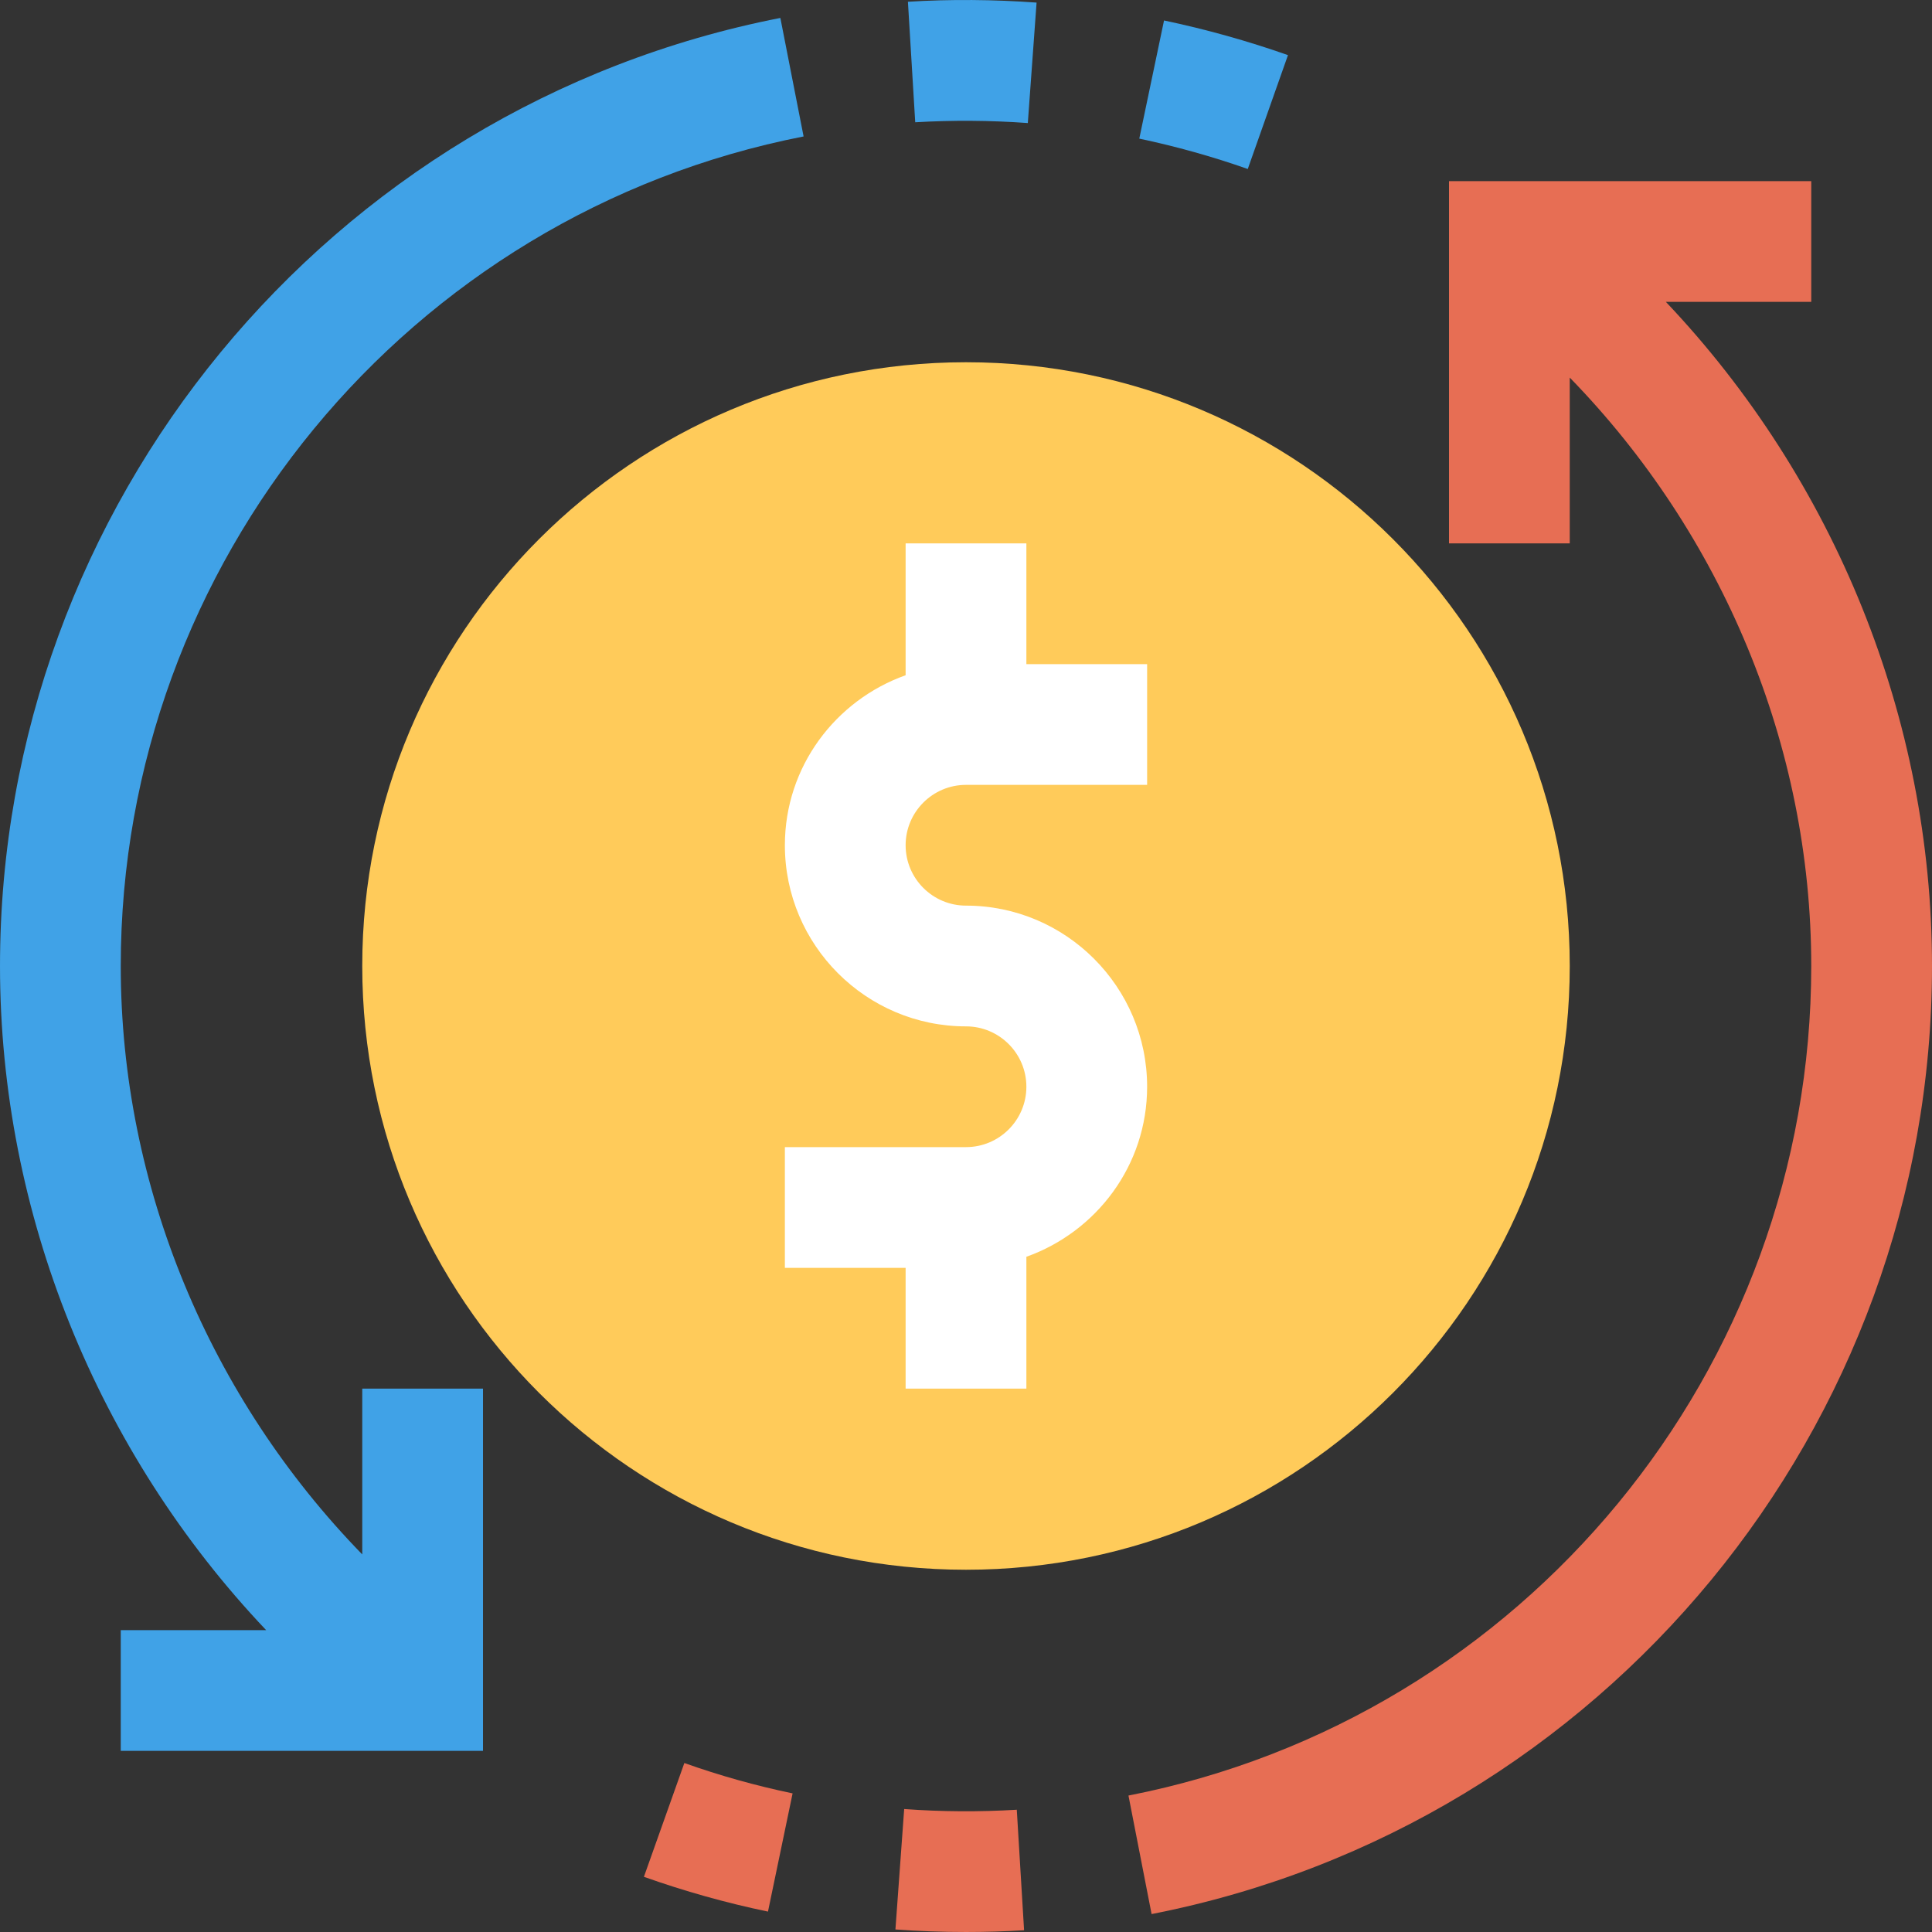
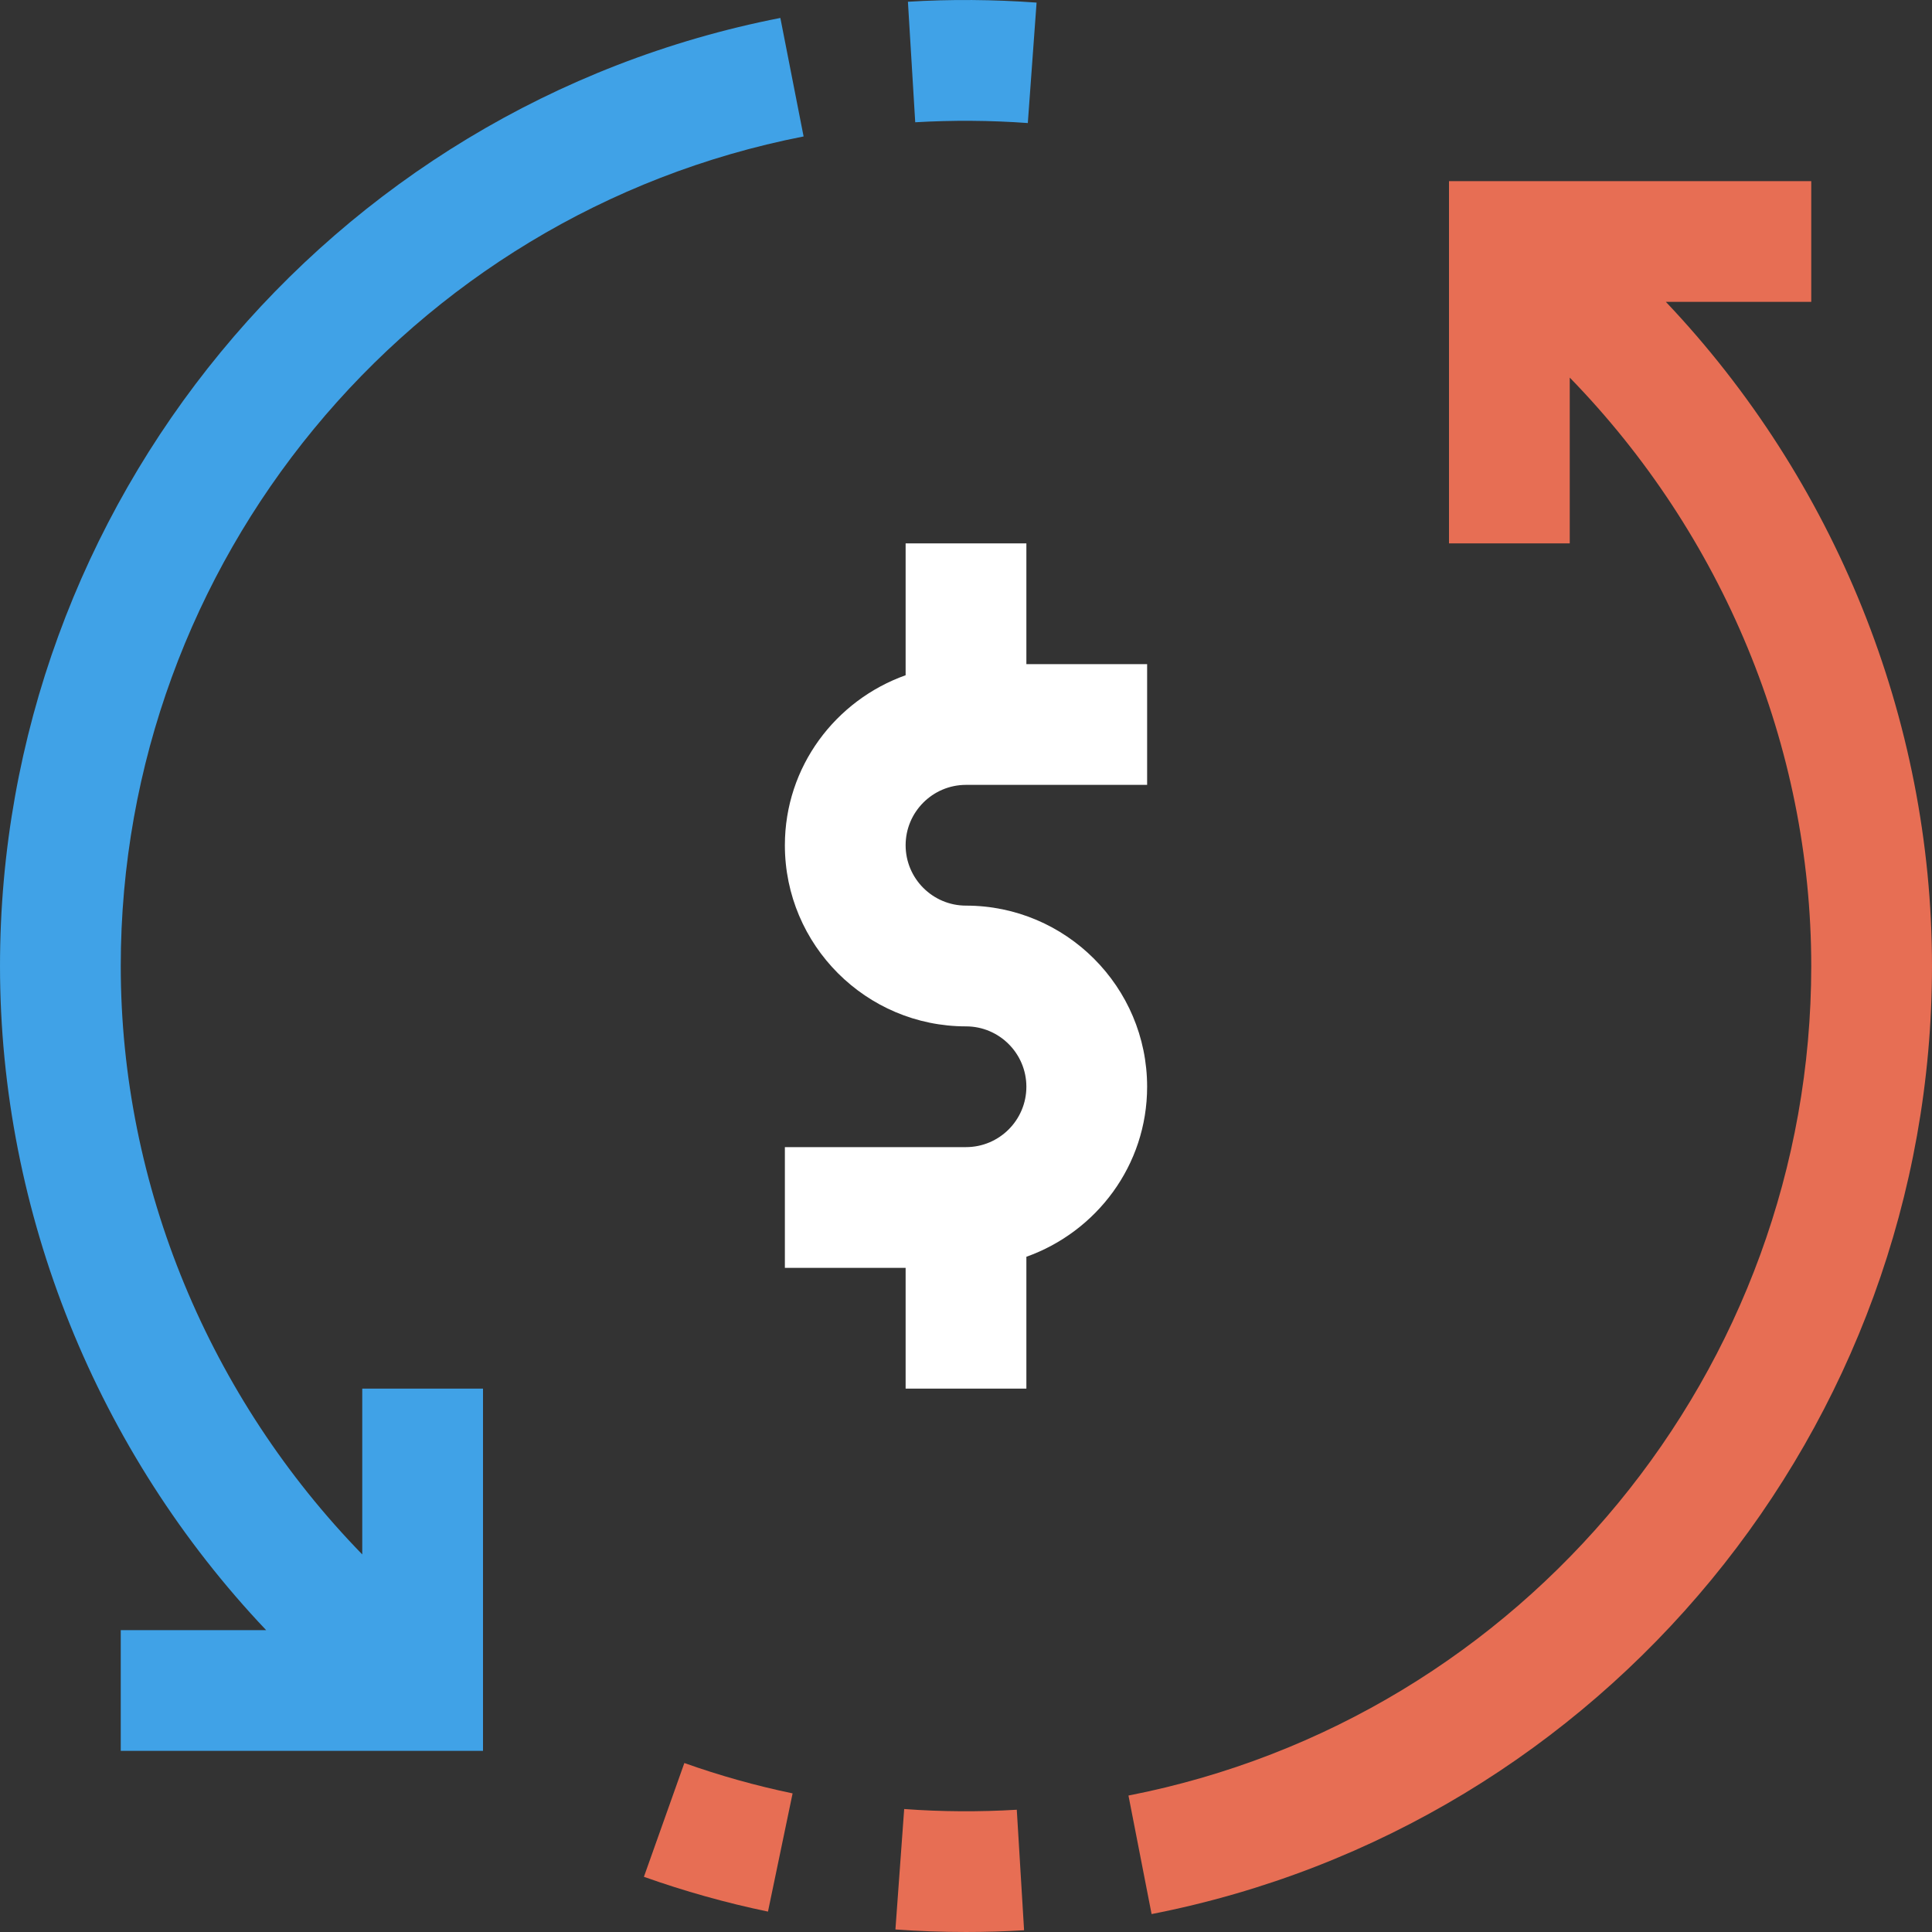
<svg xmlns="http://www.w3.org/2000/svg" height="512pt" viewBox="0 0 512 512.001" width="512pt">
  <rect x="0" y="0" width="512" height="512.001" fill="#333333" stroke="none" />
-   <path d="m416 256c0 88.367-71.633 160-160 160-88.363 0-160-71.633-160-160 0-88.363 71.637-160 160-160 88.367 0 160 71.637 160 160zm0 0" fill="#ffcb5a" />
  <path d="m256 208h48v-32h-32v-32h-32v34.945c-18.574 6.625-32 24.223-32 45.055 0 26.465 21.535 48 48 48 8.832 0 16 7.184 16 16s-7.168 16-16 16h-48v32h32v32h32v-34.941c18.578-6.625 32-24.227 32-45.059 0-26.465-21.535-48-48-48-8.832 0-16-7.184-16-16s7.168-16 16-16zm0 0" fill="#fff" />
  <g fill="#40a2e7">
    <path d="m212.961 36.16-6.16-31.406c-119.824 23.438-206.801 129.102-206.801 251.246 0 65.617 25.824 128.848 70.527 176h-38.527v32h96v-96h-32v43.938c-40.383-41.473-64-97.535-64-155.938 0-106.879 76.098-199.328 180.961-219.84zm0 0" />
-     <path d="m308.48 5.426-6.559 31.312c9.711 2.047 19.391 4.75 28.75 8.047l10.656-30.176c-10.688-3.762-21.727-6.848-32.848-9.184zm0 0" />
    <path d="m240.609.465 1.934 31.938c9.875-.578 19.984-.512 29.84.207l2.32-31.922c-11.246-.816-22.863-.926-34.094-.223zm0 0" />
  </g>
  <path d="m170.641 497.375c10.719 3.809 21.777 6.914 32.879 9.219l6.527-31.328c-9.68-2.016-19.344-4.719-28.688-8.047zm0 0" fill="#e76e54" />
  <path d="m441.473 80h38.527v-32h-96v96h32v-43.934c40.383 41.469 64 97.535 64 155.934 0 106.898-76.094 199.344-180.945 219.84l6.129 31.41c119.84-23.426 206.816-129.09 206.816-251.25 0-65.613-25.824-128.848-70.527-176zm0 0" fill="#e76e54" />
  <path d="m239.617 479.41-2.32 31.918c6.176.449 12.414.672 18.703.672 5.168 0 10.32-.145 15.391-.465l-1.934-31.934c-9.871.59-19.969.543-29.84-.191zm0 0" fill="#e76e54" />
</svg>